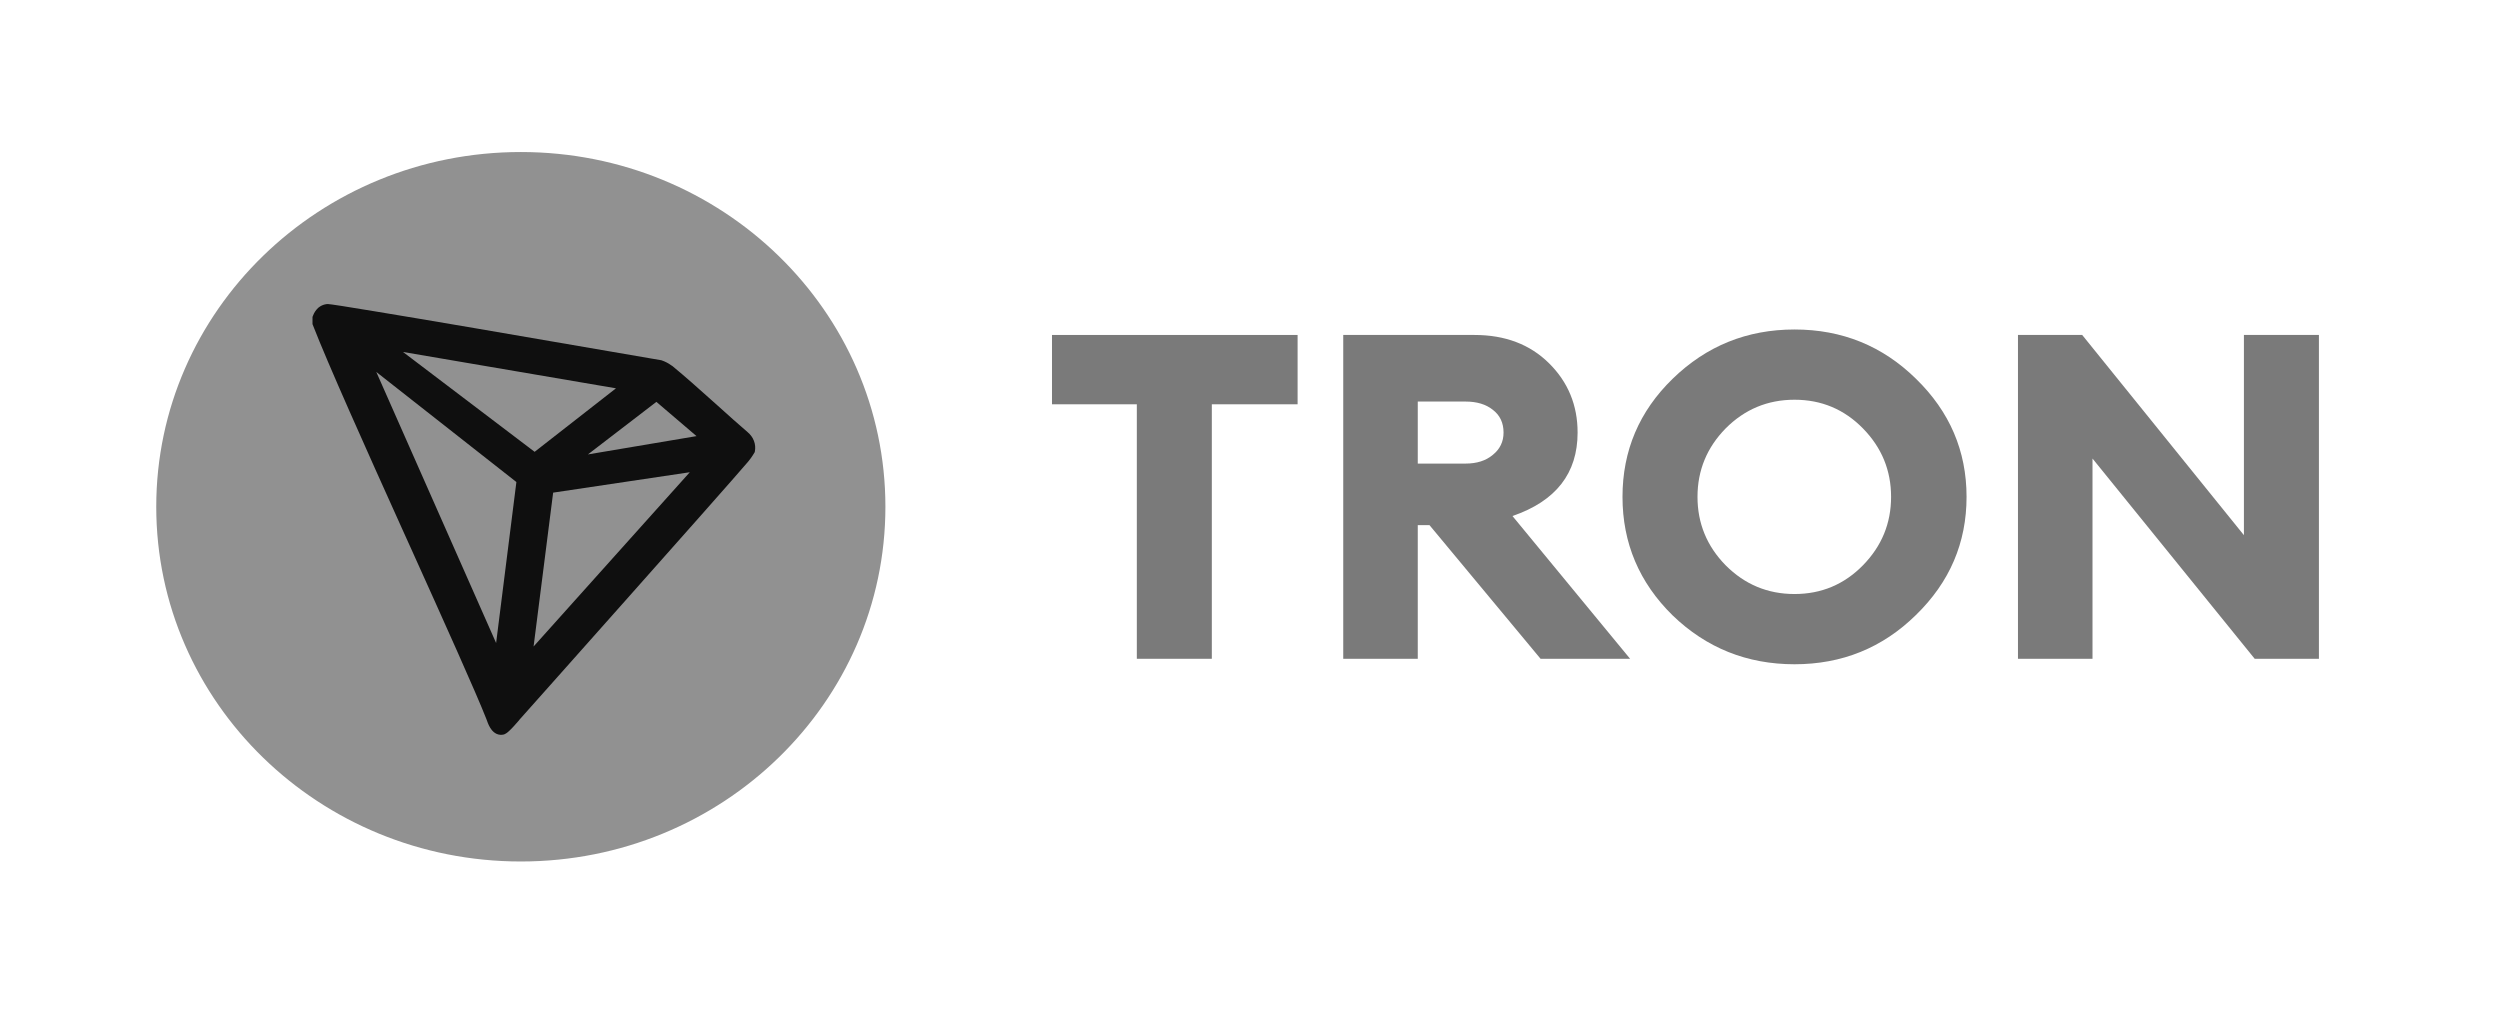
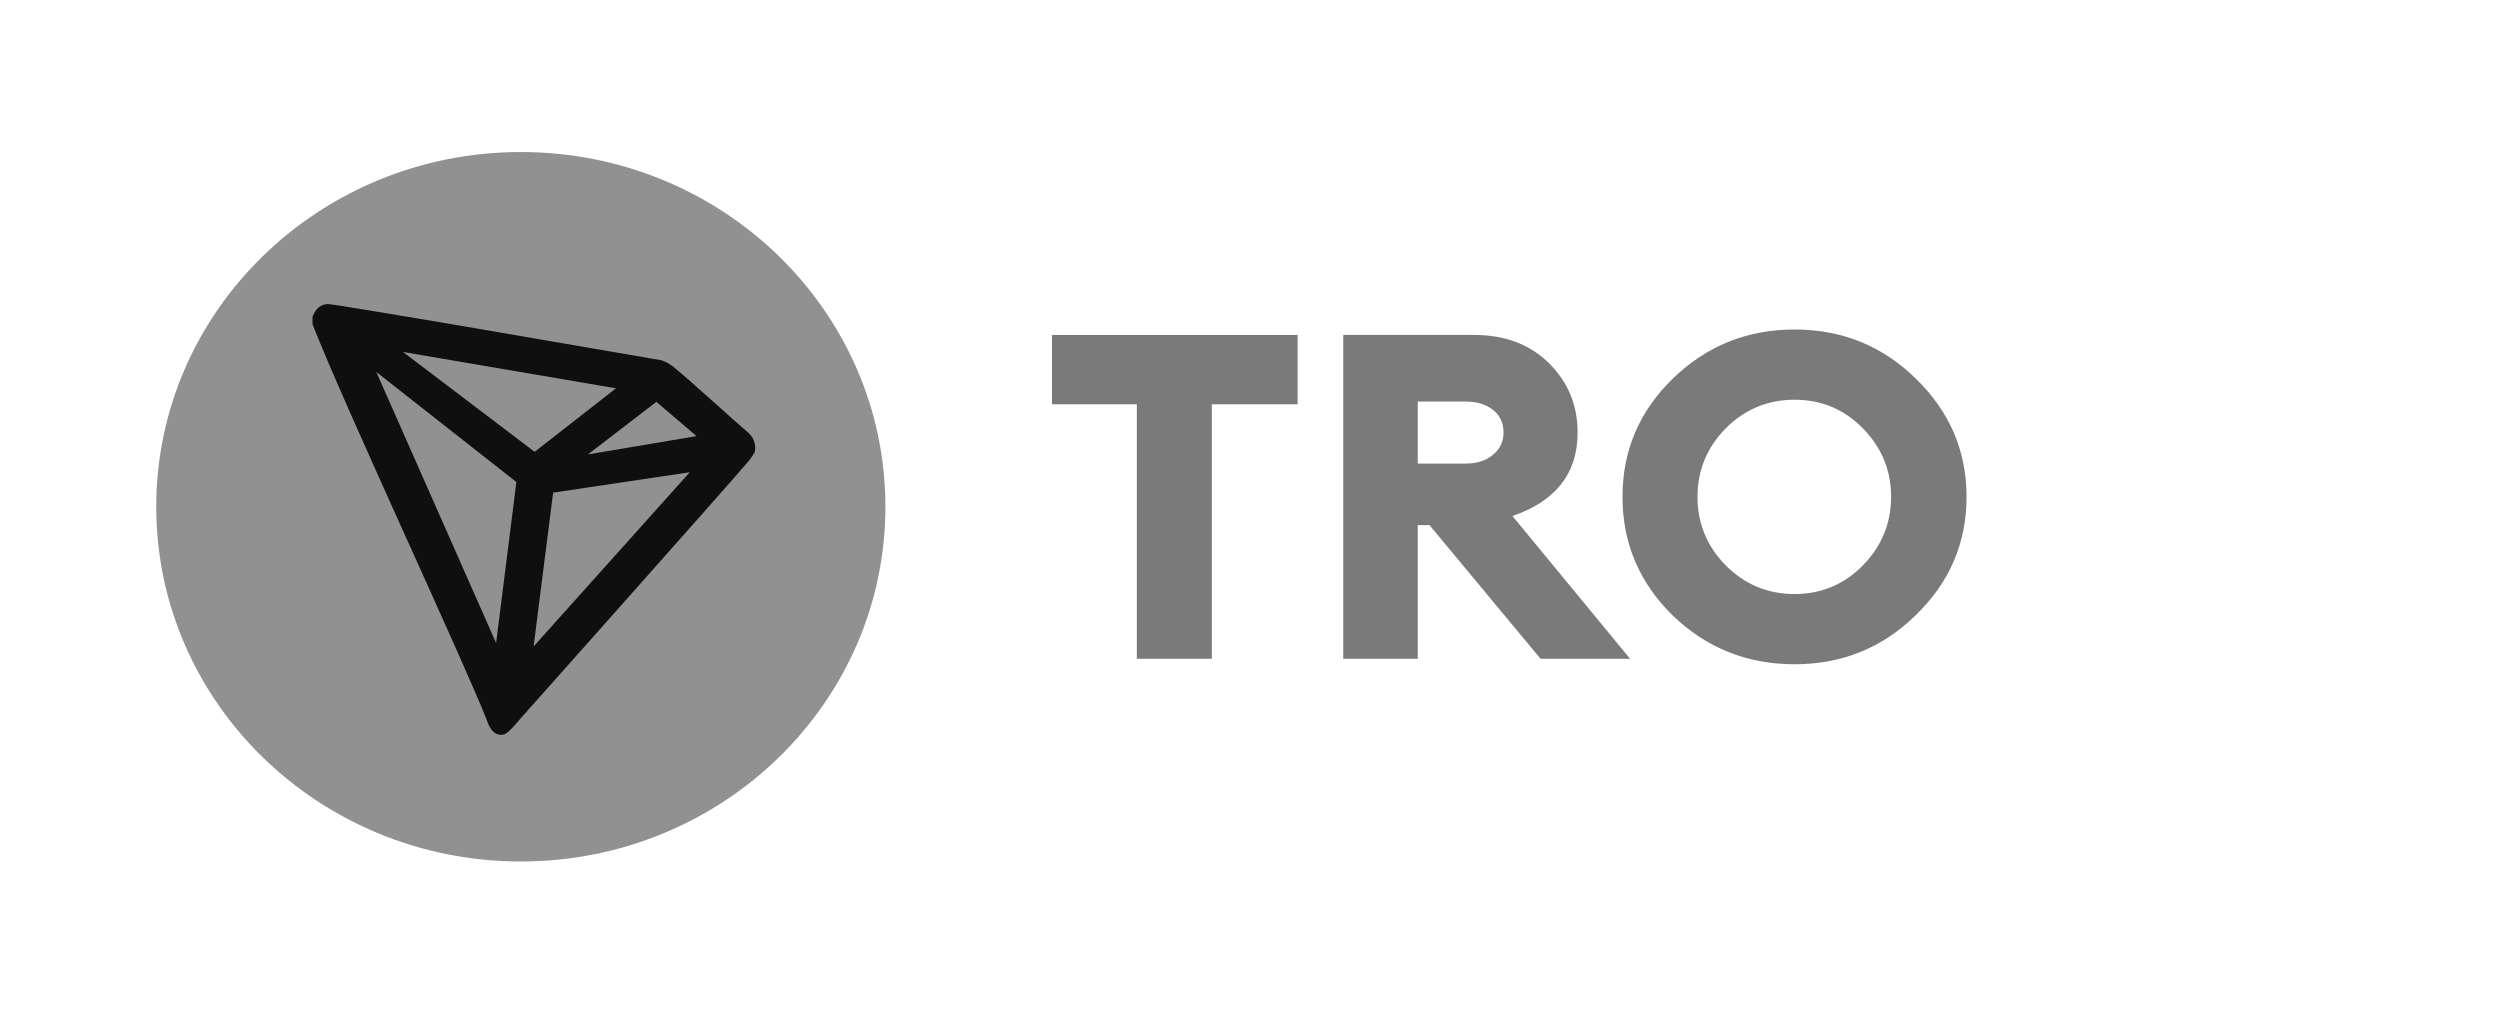
<svg xmlns="http://www.w3.org/2000/svg" width="74" height="30" viewBox="0 0 74 30" fill="none">
  <path d="M15.417 25.5C21.377 25.5 26.208 20.799 26.208 15C26.208 9.201 21.377 4.5 15.417 4.5C9.457 4.5 4.625 9.201 4.625 15C4.625 20.799 9.457 25.5 15.417 25.5Z" fill="#919191" />
  <path fill-rule="evenodd" clip-rule="evenodd" d="M19.907 10.838L19.861 10.808C19.778 10.748 19.685 10.7 19.586 10.667L19.574 10.663L19.241 10.606C18.198 10.425 16.049 10.054 14.056 9.714C12.942 9.524 11.877 9.344 11.08 9.213C10.682 9.147 10.351 9.093 10.114 9.056C9.995 9.038 9.899 9.024 9.83 9.014C9.796 9.01 9.767 9.006 9.745 9.004C9.734 9.002 9.723 9.001 9.713 9.001C9.707 9 9.689 8.999 9.671 9.001L9.668 9.002C9.601 9.01 9.537 9.033 9.481 9.067L9.475 9.071L9.422 9.109L9.415 9.116C9.35 9.177 9.301 9.251 9.27 9.332L9.25 9.38V9.593L9.259 9.617C9.71 10.778 10.822 13.257 11.907 15.662L12.178 16.261C13.164 18.448 14.079 20.476 14.399 21.289L14.399 21.29C14.42 21.349 14.454 21.448 14.505 21.534C14.552 21.612 14.645 21.737 14.806 21.75L14.813 21.75H14.853C14.892 21.75 14.923 21.738 14.939 21.731C14.958 21.723 14.974 21.713 14.987 21.704C15.013 21.687 15.039 21.665 15.063 21.643C15.112 21.599 15.166 21.543 15.214 21.49C15.263 21.436 15.31 21.383 15.344 21.343C15.361 21.323 15.374 21.306 15.384 21.294L15.396 21.28L15.398 21.278L16.357 20.201C16.937 19.548 17.717 18.671 18.517 17.771C20.113 15.975 21.789 14.084 22.101 13.715C22.187 13.619 22.262 13.515 22.327 13.405L22.339 13.384L22.344 13.361C22.364 13.256 22.355 13.149 22.316 13.048C22.278 12.949 22.213 12.86 22.128 12.79C21.867 12.568 21.566 12.296 21.25 12.012C21.185 11.954 21.12 11.896 21.055 11.838C20.67 11.492 20.271 11.138 19.913 10.843L19.907 10.838ZM19.429 11.895L17.402 13.451L20.617 12.909L19.429 11.895ZM15.825 13.374L11.929 10.418L18.233 11.494L15.825 13.374ZM15.794 19.136L16.373 14.582L20.418 13.978L15.794 19.136ZM15.285 14.268L11.138 11.01L14.685 19.033L15.285 14.268Z" fill="#0F0F0F" />
  <path d="M33.65 19.5V11.967H31.139V9.915H38.409V11.967H35.87V19.5H33.65Z" fill="#7A7A7A" />
  <path d="M39.76 19.5V9.915H43.645C44.551 9.915 45.287 10.194 45.851 10.752C46.415 11.31 46.697 11.994 46.697 12.804C46.697 14.01 46.055 14.833 44.769 15.274L48.251 19.5H45.601L42.313 15.544H41.966V19.5H39.76ZM41.966 13.722H43.381C43.714 13.722 43.983 13.636 44.186 13.465C44.399 13.294 44.505 13.074 44.505 12.804C44.505 12.516 44.399 12.291 44.186 12.129C43.983 11.967 43.714 11.886 43.381 11.886H41.966V13.722Z" fill="#7A7A7A" />
  <path d="M51.078 16.732C51.643 17.299 52.322 17.583 53.118 17.583C53.913 17.583 54.589 17.299 55.144 16.732C55.699 16.165 55.976 15.49 55.976 14.707C55.976 13.924 55.699 13.249 55.144 12.682C54.589 12.115 53.913 11.832 53.118 11.832C52.322 11.832 51.643 12.115 51.078 12.682C50.523 13.249 50.246 13.924 50.246 14.707C50.246 15.49 50.523 16.165 51.078 16.732ZM56.712 18.204C55.722 19.176 54.524 19.662 53.118 19.662C51.712 19.662 50.51 19.18 49.511 18.217C48.521 17.245 48.026 16.075 48.026 14.707C48.026 13.339 48.521 12.174 49.511 11.211C50.51 10.239 51.712 9.753 53.118 9.753C54.524 9.753 55.722 10.239 56.712 11.211C57.711 12.183 58.21 13.348 58.21 14.707C58.21 16.066 57.711 17.232 56.712 18.204Z" fill="#7A7A7A" />
-   <path d="M68.64 19.5H66.739L61.938 13.573V19.5H59.732V9.915H61.633L66.42 15.841V9.915H68.64V19.5Z" fill="#7A7A7A" />
</svg>